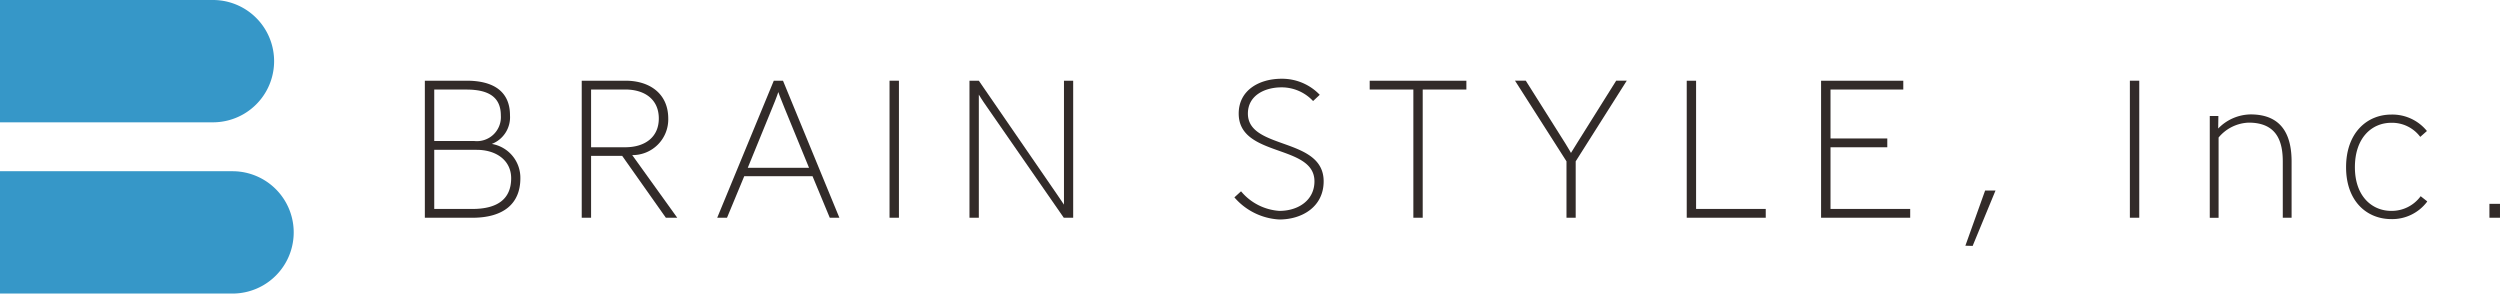
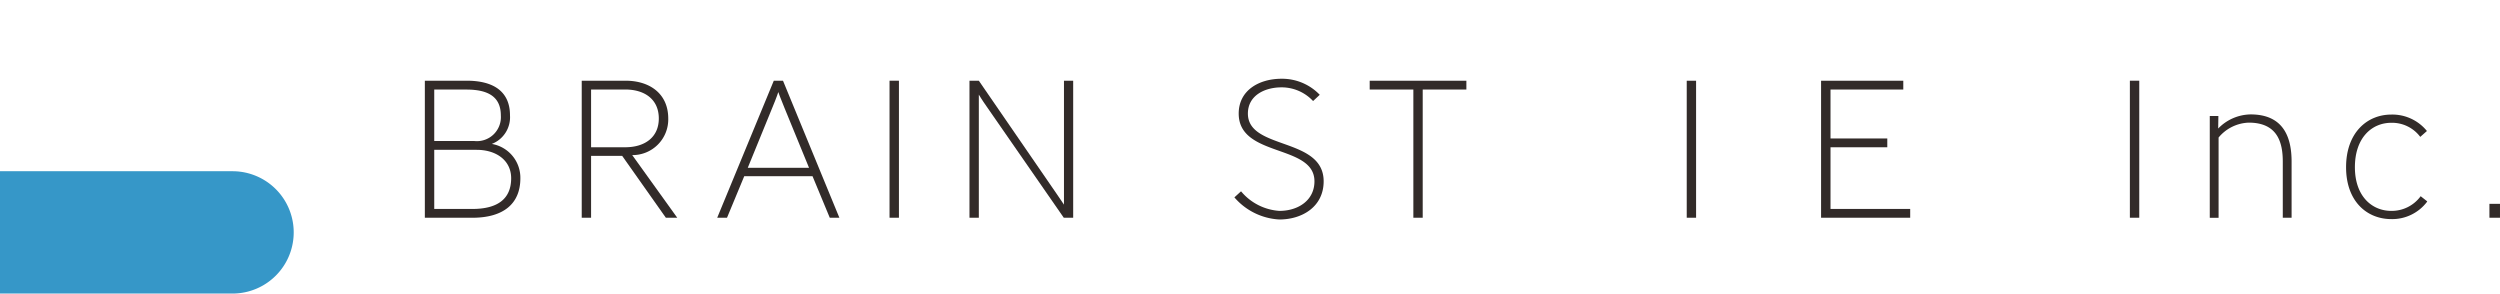
<svg xmlns="http://www.w3.org/2000/svg" width="240.465" height="28.236" viewBox="0 0 240.465 28.236">
  <defs>
    <clipPath id="clip-path">
      <rect id="長方形_4" data-name="長方形 4" width="240.465" height="28.236" fill="none" />
    </clipPath>
  </defs>
  <g id="グループ_2" data-name="グループ 2" transform="translate(0 0)">
    <g id="グループ_1" data-name="グループ 1" transform="translate(0 0)" clip-path="url(#clip-path)">
      <path id="パス_1" data-name="パス 1" d="M0,14.99H22.368a5.882,5.882,0,1,1,0,11.765H0Z" transform="translate(0 1.48)" fill="#3697c8" />
-       <path id="パス_2" data-name="パス 2" d="M0,0H20.483a5.882,5.882,0,1,1,0,11.765H0Z" transform="translate(0 0)" fill="#3697c8" />
      <path id="パス_3" data-name="パス 3" d="M41.747,20.245H37.19V7.065h4.029c2.6,0,4.161,1.055,4.161,3.333a2.752,2.752,0,0,1-1.751,2.749,3.3,3.3,0,0,1,2.749,3.3c0,2.448-1.619,3.8-4.631,3.8M38.094,7.913v4.951h3.84A2.308,2.308,0,0,0,44.5,10.417c0-1.789-1.187-2.5-3.314-2.5Zm4.085,5.8H38.094V19.4h3.671c2.467,0,3.728-1,3.728-2.956,0-1.713-1.432-2.73-3.314-2.73" transform="translate(3.674 0.698)" fill="#322b29" />
      <path id="パス_4" data-name="パス 4" d="M59.016,20.245l-4.2-5.95H51.824v5.95h-.9V7.065h4.217c2.316,0,4.105,1.242,4.105,3.634a3.433,3.433,0,0,1-3.464,3.521l4.33,6.026ZM55.1,7.912H51.824v5.554H55.1c1.921,0,3.238-.979,3.238-2.768,0-1.808-1.317-2.787-3.238-2.787" transform="translate(5.03 0.698)" fill="#322b29" />
      <path id="パス_5" data-name="パス 5" d="M73.61,20.245l-1.657-3.992H65.383l-1.657,3.992h-.942l5.442-13.18h.885l5.423,13.18ZM69.261,9.7c-.433-1.035-.6-1.544-.6-1.544s-.152.489-.585,1.524l-2.354,5.763h5.894Z" transform="translate(6.202 0.698)" fill="#322b29" />
      <rect id="長方形_1" data-name="長方形 1" width="0.904" height="13.18" transform="translate(85.561 7.762)" fill="#322b29" />
      <path id="パス_6" data-name="パス 6" d="M93.937,20.245,86.519,9.55c-.453-.639-.753-1.148-.753-1.148V20.245h-.9V7.065h.9l7.511,10.92.678,1V7.065h.886v13.18Z" transform="translate(8.384 0.698)" fill="#322b29" />
      <path id="パス_7" data-name="パス 7" d="M112.386,20.431a6.135,6.135,0,0,1-4.33-2.128l.64-.583a5.247,5.247,0,0,0,3.691,1.883c1.808,0,3.37-1.017,3.37-2.844,0-3.6-7.286-2.278-7.286-6.515,0-2.24,1.958-3.35,4.123-3.35a5.011,5.011,0,0,1,3.672,1.544l-.641.6a4.135,4.135,0,0,0-3.032-1.317c-1.637,0-3.238.79-3.238,2.522,0,3.522,7.287,2.242,7.287,6.515,0,2.448-2.071,3.672-4.256,3.672" transform="translate(10.675 0.681)" fill="#322b29" />
      <path id="パス_8" data-name="パス 8" d="M125,7.912V20.245h-.9V7.912h-4.2V7.065h9.3v.847Z" transform="translate(11.845 0.698)" fill="#322b29" />
-       <path id="パス_9" data-name="パス 9" d="M138.458,14.821v5.424h-.886V14.821l-4.951-7.757h1.036l3.8,6.026c.377.6.546.923.546.923s.188-.3.583-.942l3.766-6.007h1.017Z" transform="translate(13.102 0.697)" fill="#322b29" />
-       <path id="パス_10" data-name="パス 10" d="M147.653,20.245V7.065h.9V19.4h6.7v.847Z" transform="translate(14.587 0.698)" fill="#322b29" />
+       <path id="パス_10" data-name="パス 10" d="M147.653,20.245V7.065h.9V19.4v.847Z" transform="translate(14.587 0.698)" fill="#322b29" />
      <path id="パス_11" data-name="パス 11" d="M159.413,20.245V7.065h7.908v.847h-7V12.62h5.461v.846h-5.461V19.4h7.664v.847Z" transform="translate(15.749 0.698)" fill="#322b29" />
-       <path id="パス_12" data-name="パス 12" d="M172.744,22.007l-.7-.02,1.9-5.309h1Z" transform="translate(16.997 1.647)" fill="#322b29" />
      <rect id="長方形_2" data-name="長方形 2" width="0.903" height="13.18" transform="translate(204.864 7.762)" fill="#322b29" />
      <path id="パス_13" data-name="パス 13" d="M200.462,19.954v-5.4c0-1.846-.509-3.747-3.275-3.747a3.935,3.935,0,0,0-2.9,1.432v7.719h-.848v-9.79h.828l-.018,1.205a4.424,4.424,0,0,1,3.124-1.357c3.3,0,3.936,2.411,3.936,4.538v5.4Z" transform="translate(19.11 0.989)" fill="#322b29" />
      <path id="パス_14" data-name="パス 14" d="M213.167,18.408a4.2,4.2,0,0,1-3.447,1.676c-2.334,0-4.349-1.694-4.349-4.99,0-3.313,2.015-5.064,4.349-5.064a4.281,4.281,0,0,1,3.427,1.581l-.641.565a3.389,3.389,0,0,0-2.787-1.355c-1.864,0-3.5,1.43-3.5,4.273,0,2.788,1.637,4.2,3.5,4.2a3.445,3.445,0,0,0,2.826-1.412l.621.489Z" transform="translate(20.289 0.99)" fill="#322b29" />
      <rect id="長方形_3" data-name="長方形 3" width="1.016" height="1.337" transform="translate(239.448 19.606)" fill="#322b29" />
    </g>
  </g>
</svg>